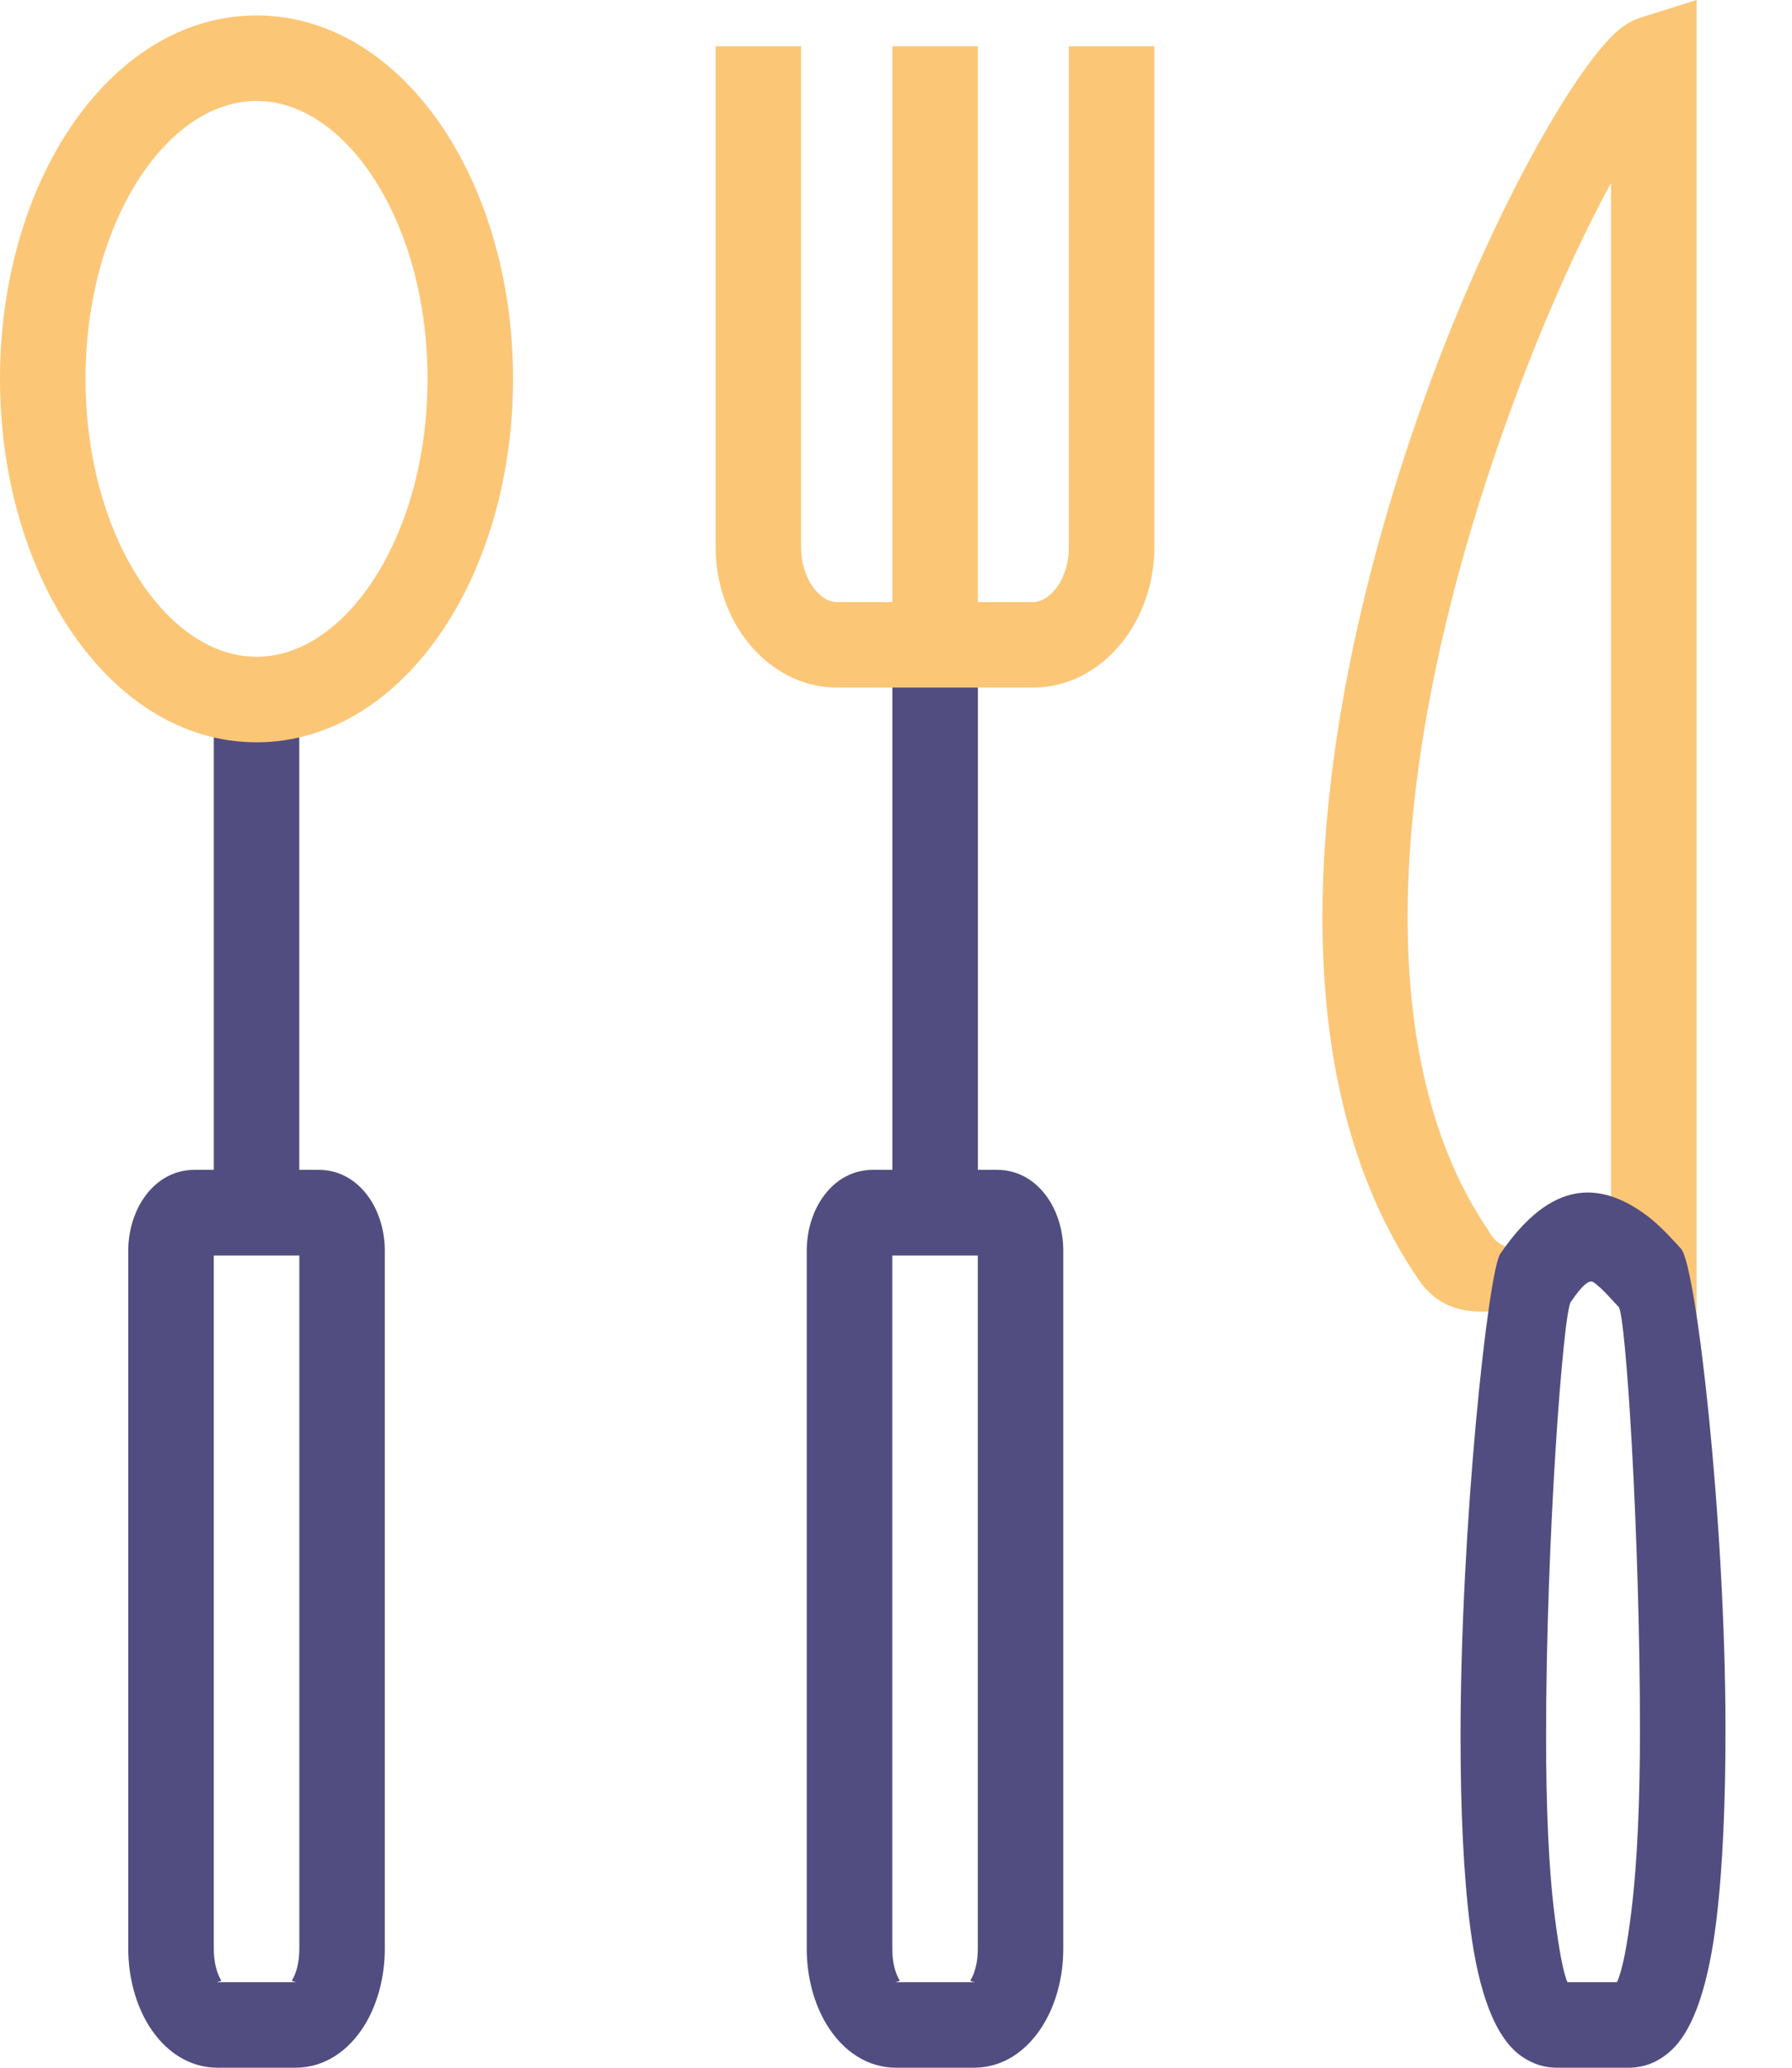
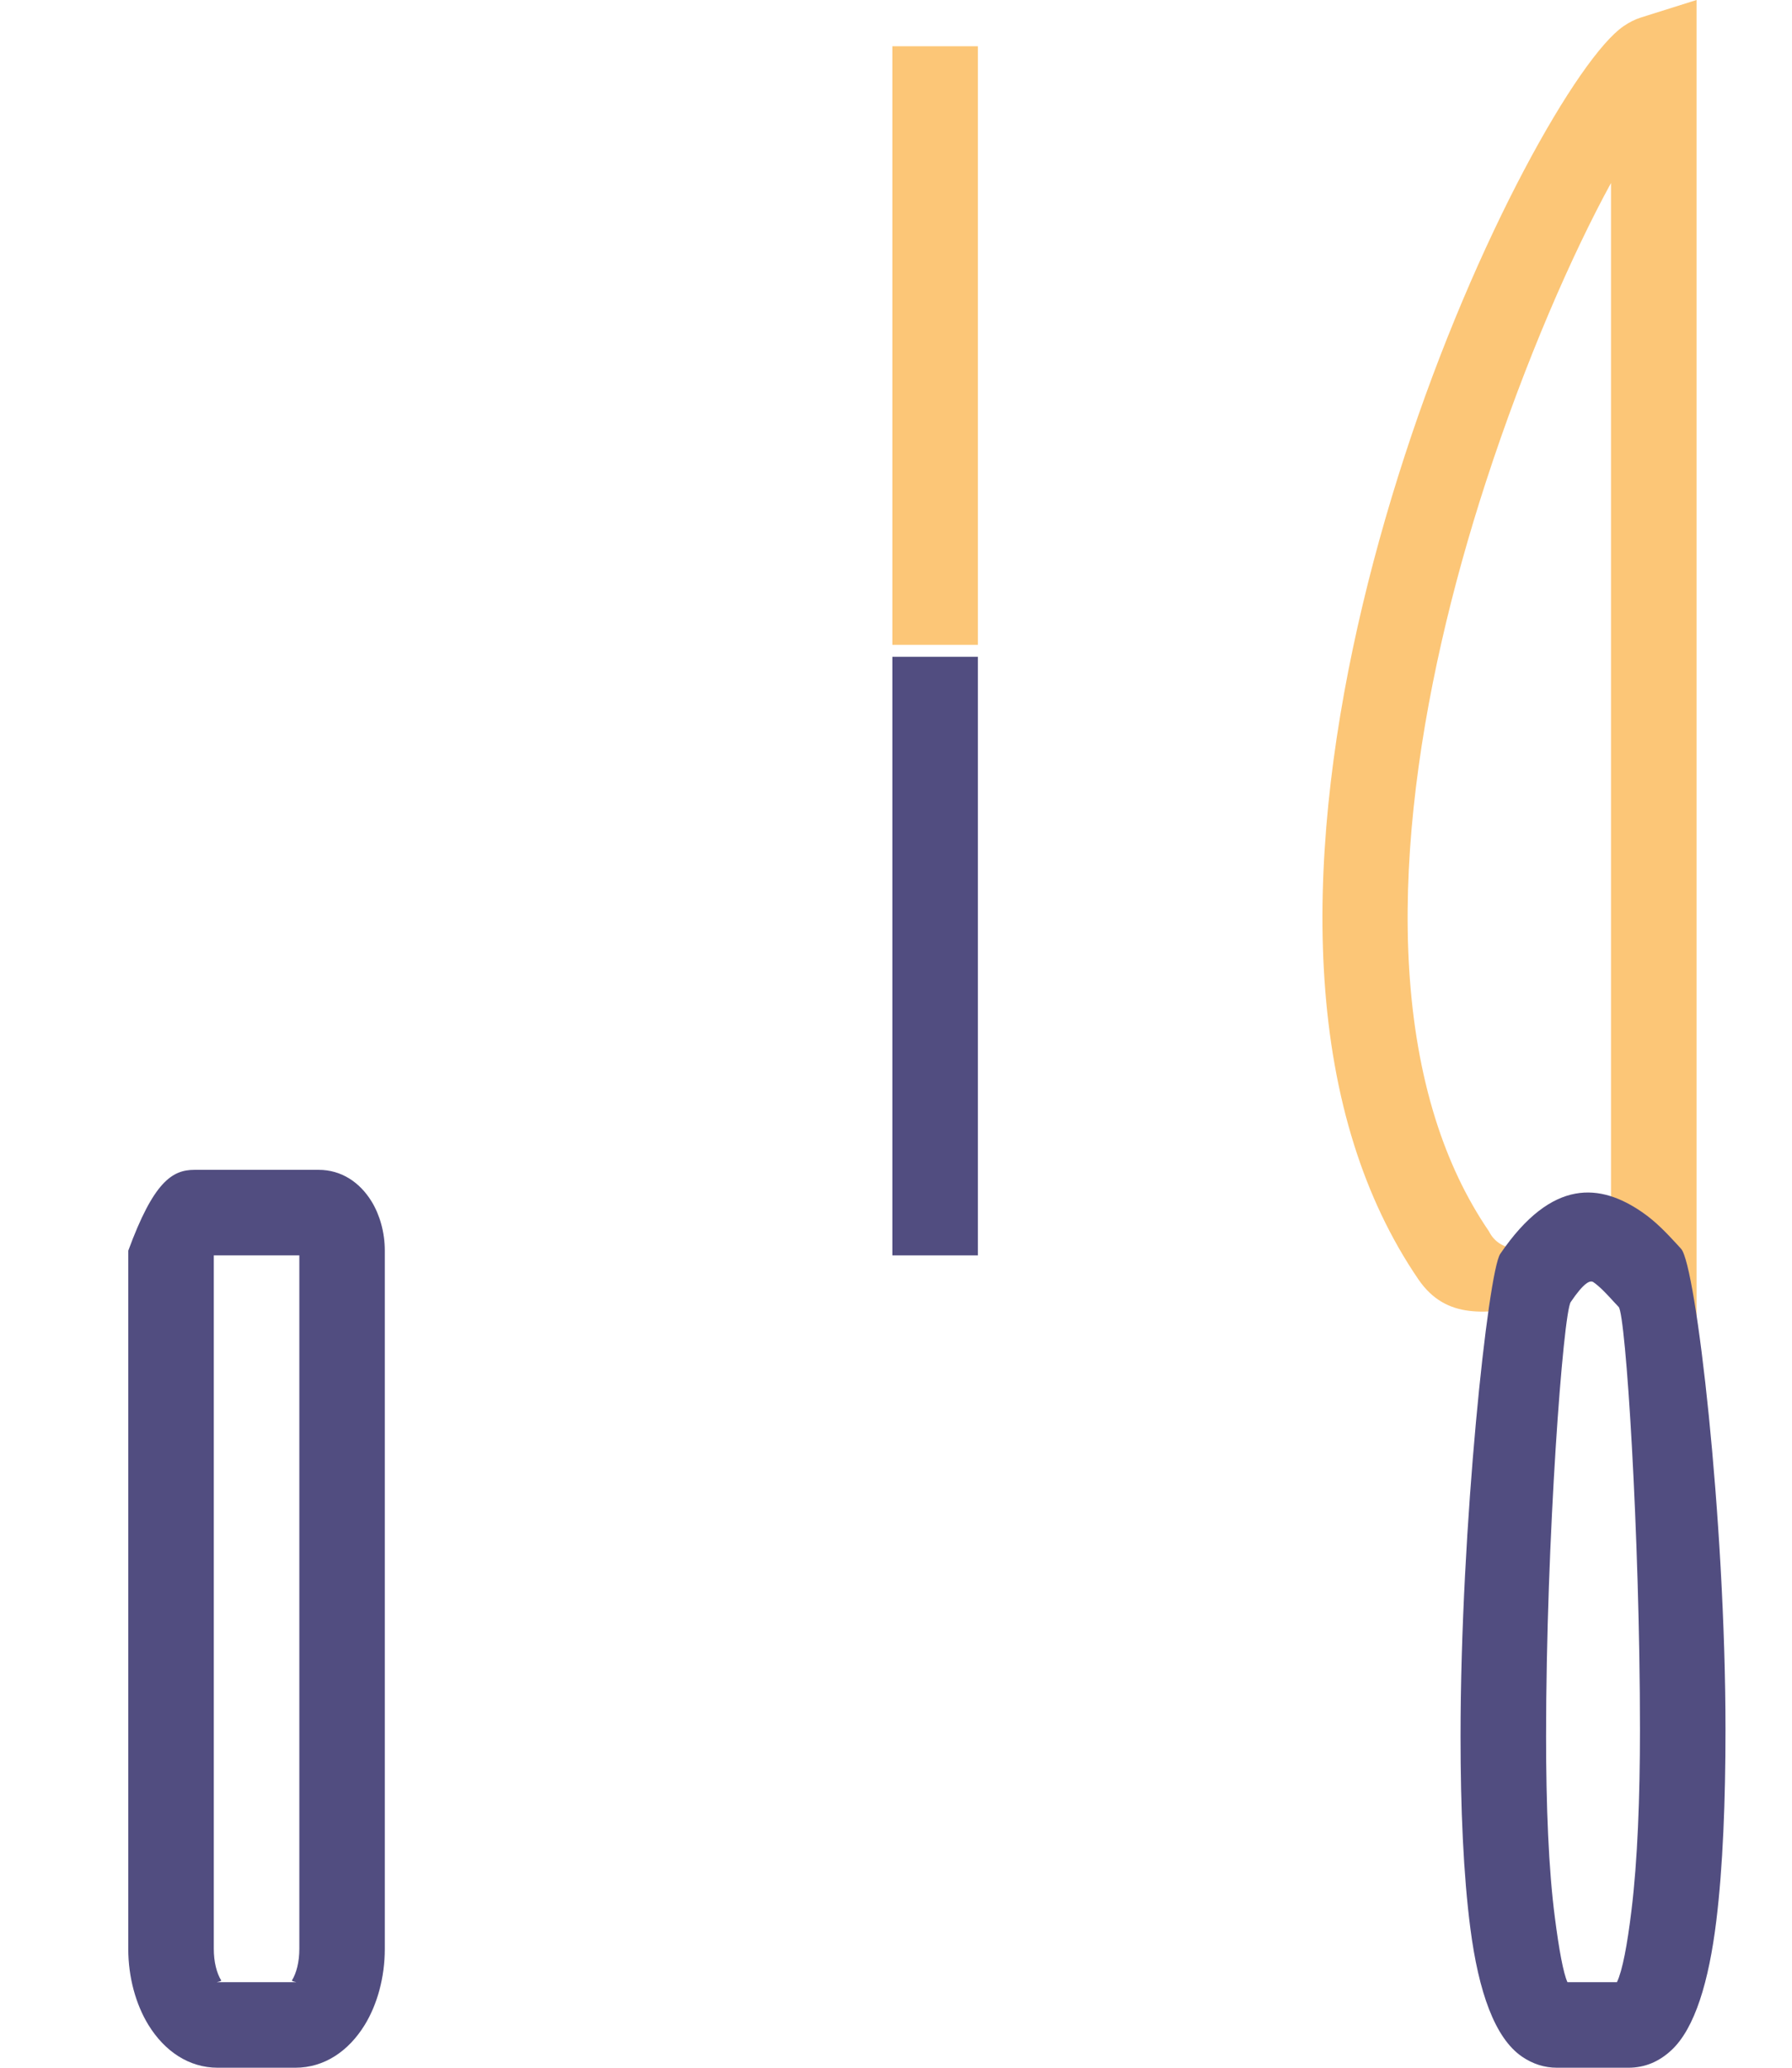
<svg xmlns="http://www.w3.org/2000/svg" fill="none" height="30" viewBox="0 0 26 30" width="26">
-   <path d="M4.342 10.149V18.214H3.102V10.149H4.342Z" fill="#514D80" />
-   <path d="M2.82 16.973H4.625C4.948 16.973 5.218 17.149 5.392 17.433C5.51 17.626 5.583 17.879 5.583 18.146V28.275C5.583 28.693 5.472 29.084 5.293 29.377C5.057 29.762 4.703 30 4.286 30H3.158C2.742 30 2.388 29.762 2.152 29.377C1.973 29.084 1.861 28.693 1.861 28.275V18.146C1.861 17.879 1.935 17.626 2.053 17.433C2.227 17.149 2.497 16.973 2.82 16.973ZM4.343 18.214H3.102V28.275C3.102 28.464 3.143 28.625 3.209 28.733C3.213 28.739 3.198 28.745 3.181 28.75L3.165 28.759H4.28L4.263 28.75C4.247 28.745 4.232 28.739 4.236 28.733C4.302 28.625 4.343 28.464 4.343 28.275L4.343 18.214ZM4.286 28.759C4.312 28.759 4.287 28.756 4.263 28.75L4.28 28.759L4.286 28.759ZM3.158 28.759L3.165 28.759L3.181 28.75C3.158 28.756 3.132 28.759 3.158 28.759Z" fill="#514D80" />
+   <path d="M2.82 16.973H4.625C4.948 16.973 5.218 17.149 5.392 17.433C5.51 17.626 5.583 17.879 5.583 18.146V28.275C5.583 28.693 5.472 29.084 5.293 29.377C5.057 29.762 4.703 30 4.286 30H3.158C2.742 30 2.388 29.762 2.152 29.377C1.973 29.084 1.861 28.693 1.861 28.275V18.146C2.227 17.149 2.497 16.973 2.82 16.973ZM4.343 18.214H3.102V28.275C3.102 28.464 3.143 28.625 3.209 28.733C3.213 28.739 3.198 28.745 3.181 28.75L3.165 28.759H4.28L4.263 28.75C4.247 28.745 4.232 28.739 4.236 28.733C4.302 28.625 4.343 28.464 4.343 28.275L4.343 18.214ZM4.286 28.759C4.312 28.759 4.287 28.756 4.263 28.75L4.28 28.759L4.286 28.759ZM3.158 28.759L3.165 28.759L3.181 28.75C3.158 28.756 3.132 28.759 3.158 28.759Z" fill="#514D80" />
  <path d="M14.188 9.529V18.214H12.947V9.529H14.188Z" fill="#514D80" />
-   <path d="M12.664 16.973H14.468C14.792 16.973 15.062 17.149 15.236 17.433C15.354 17.626 15.427 17.879 15.427 18.146V28.275C15.427 28.693 15.316 29.084 15.136 29.377C14.901 29.762 14.547 30 14.13 30H13.002C12.586 30 12.231 29.762 11.996 29.377C11.816 29.084 11.705 28.693 11.705 28.275V18.146C11.705 17.879 11.778 17.626 11.897 17.433C12.07 17.149 12.34 16.973 12.664 16.973ZM14.187 18.214H12.946V28.275C12.946 28.464 12.987 28.625 13.053 28.733C13.057 28.739 13.041 28.745 13.025 28.75L13.009 28.759H14.123L14.107 28.75C14.091 28.745 14.076 28.739 14.08 28.733C14.146 28.625 14.187 28.464 14.187 28.275L14.187 18.214ZM14.13 28.759C14.156 28.759 14.131 28.756 14.107 28.75L14.123 28.759L14.13 28.759ZM13.002 28.759L13.009 28.759L13.025 28.75C13.002 28.756 12.976 28.759 13.002 28.759Z" fill="#514D80" />
-   <path d="M16.749 0.671V7.935C16.749 8.47 16.567 8.963 16.275 9.326C15.952 9.727 15.496 9.976 14.985 9.976H12.147C11.636 9.976 11.18 9.727 10.857 9.326C10.564 8.963 10.383 8.47 10.383 7.935V0.671H11.623V7.935C11.623 8.182 11.699 8.399 11.821 8.551C11.913 8.665 12.029 8.736 12.147 8.736H14.985C15.103 8.736 15.219 8.665 15.31 8.551C15.433 8.399 15.508 8.182 15.508 7.935V0.671H16.749Z" fill="#FCC677" />
  <path d="M14.188 0.671V9.356H12.947V0.671H14.188Z" fill="#FCC677" />
  <path d="M23.374 17.658V2.655C22.816 3.677 22.134 5.222 21.556 7C20.59 9.974 19.975 13.528 20.829 16.242C21.014 16.829 21.268 17.375 21.603 17.865C21.925 18.511 23.233 17.764 23.374 17.658ZM24.615 0.844V19.1L23.554 18.362C23.397 17.858 22.706 18.869 22.245 18.946C21.578 19.057 20.986 19.156 20.58 18.563C20.174 17.968 19.867 17.311 19.647 16.611C18.702 13.611 19.348 9.788 20.379 6.618C21.417 3.423 22.907 0.823 23.556 0.38C23.639 0.323 23.724 0.28 23.811 0.253L24.615 0L24.615 0.844Z" fill="#FCC677" />
  <path d="M21.767 18.192C22.526 17.078 23.229 17.18 23.817 17.581C24.03 17.726 24.191 17.902 24.332 18.054C24.358 18.083 24.383 18.111 24.391 18.119C24.605 18.348 25.035 22.024 25.035 25.1C25.035 26.121 24.997 27.092 24.902 27.867C24.794 28.751 24.59 29.429 24.252 29.744C24.073 29.912 23.865 30 23.627 30H22.59C22.406 30 22.238 29.945 22.084 29.84C21.687 29.57 21.452 28.893 21.334 27.983C21.232 27.204 21.191 26.224 21.191 25.195C21.191 22.139 21.592 18.449 21.767 18.192ZM23.119 18.603C23.071 18.57 22.983 18.606 22.79 18.89C22.681 19.049 22.432 22.326 22.432 25.195C22.432 26.195 22.468 27.124 22.56 27.824C22.62 28.29 22.682 28.626 22.742 28.759H23.46C23.54 28.591 23.61 28.219 23.671 27.716C23.759 26.998 23.794 26.078 23.794 25.1C23.794 22.261 23.588 19.072 23.485 18.962C23.452 18.927 23.437 18.91 23.42 18.893C23.325 18.788 23.214 18.668 23.119 18.603Z" fill="#514D80" />
-   <path d="M3.722 0.224C4.8 0.224 5.756 0.85 6.431 1.863C7.057 2.801 7.444 4.087 7.444 5.497C7.444 6.907 7.057 8.192 6.431 9.131C5.756 10.143 4.8 10.77 3.722 10.77C2.644 10.77 1.688 10.143 1.013 9.131C0.387 8.192 0 6.907 0 5.497C0 4.087 0.387 2.801 1.013 1.863C1.688 0.85 2.644 0.224 3.722 0.224ZM5.399 2.551C4.952 1.88 4.357 1.465 3.722 1.465C3.087 1.465 2.492 1.88 2.045 2.551C1.548 3.296 1.241 4.337 1.241 5.497C1.241 6.656 1.548 7.697 2.045 8.443C2.492 9.114 3.087 9.529 3.722 9.529C4.357 9.529 4.952 9.114 5.399 8.443C5.896 7.697 6.203 6.656 6.203 5.497C6.203 4.337 5.896 3.296 5.399 2.551Z" fill="#FCC677" />
</svg>